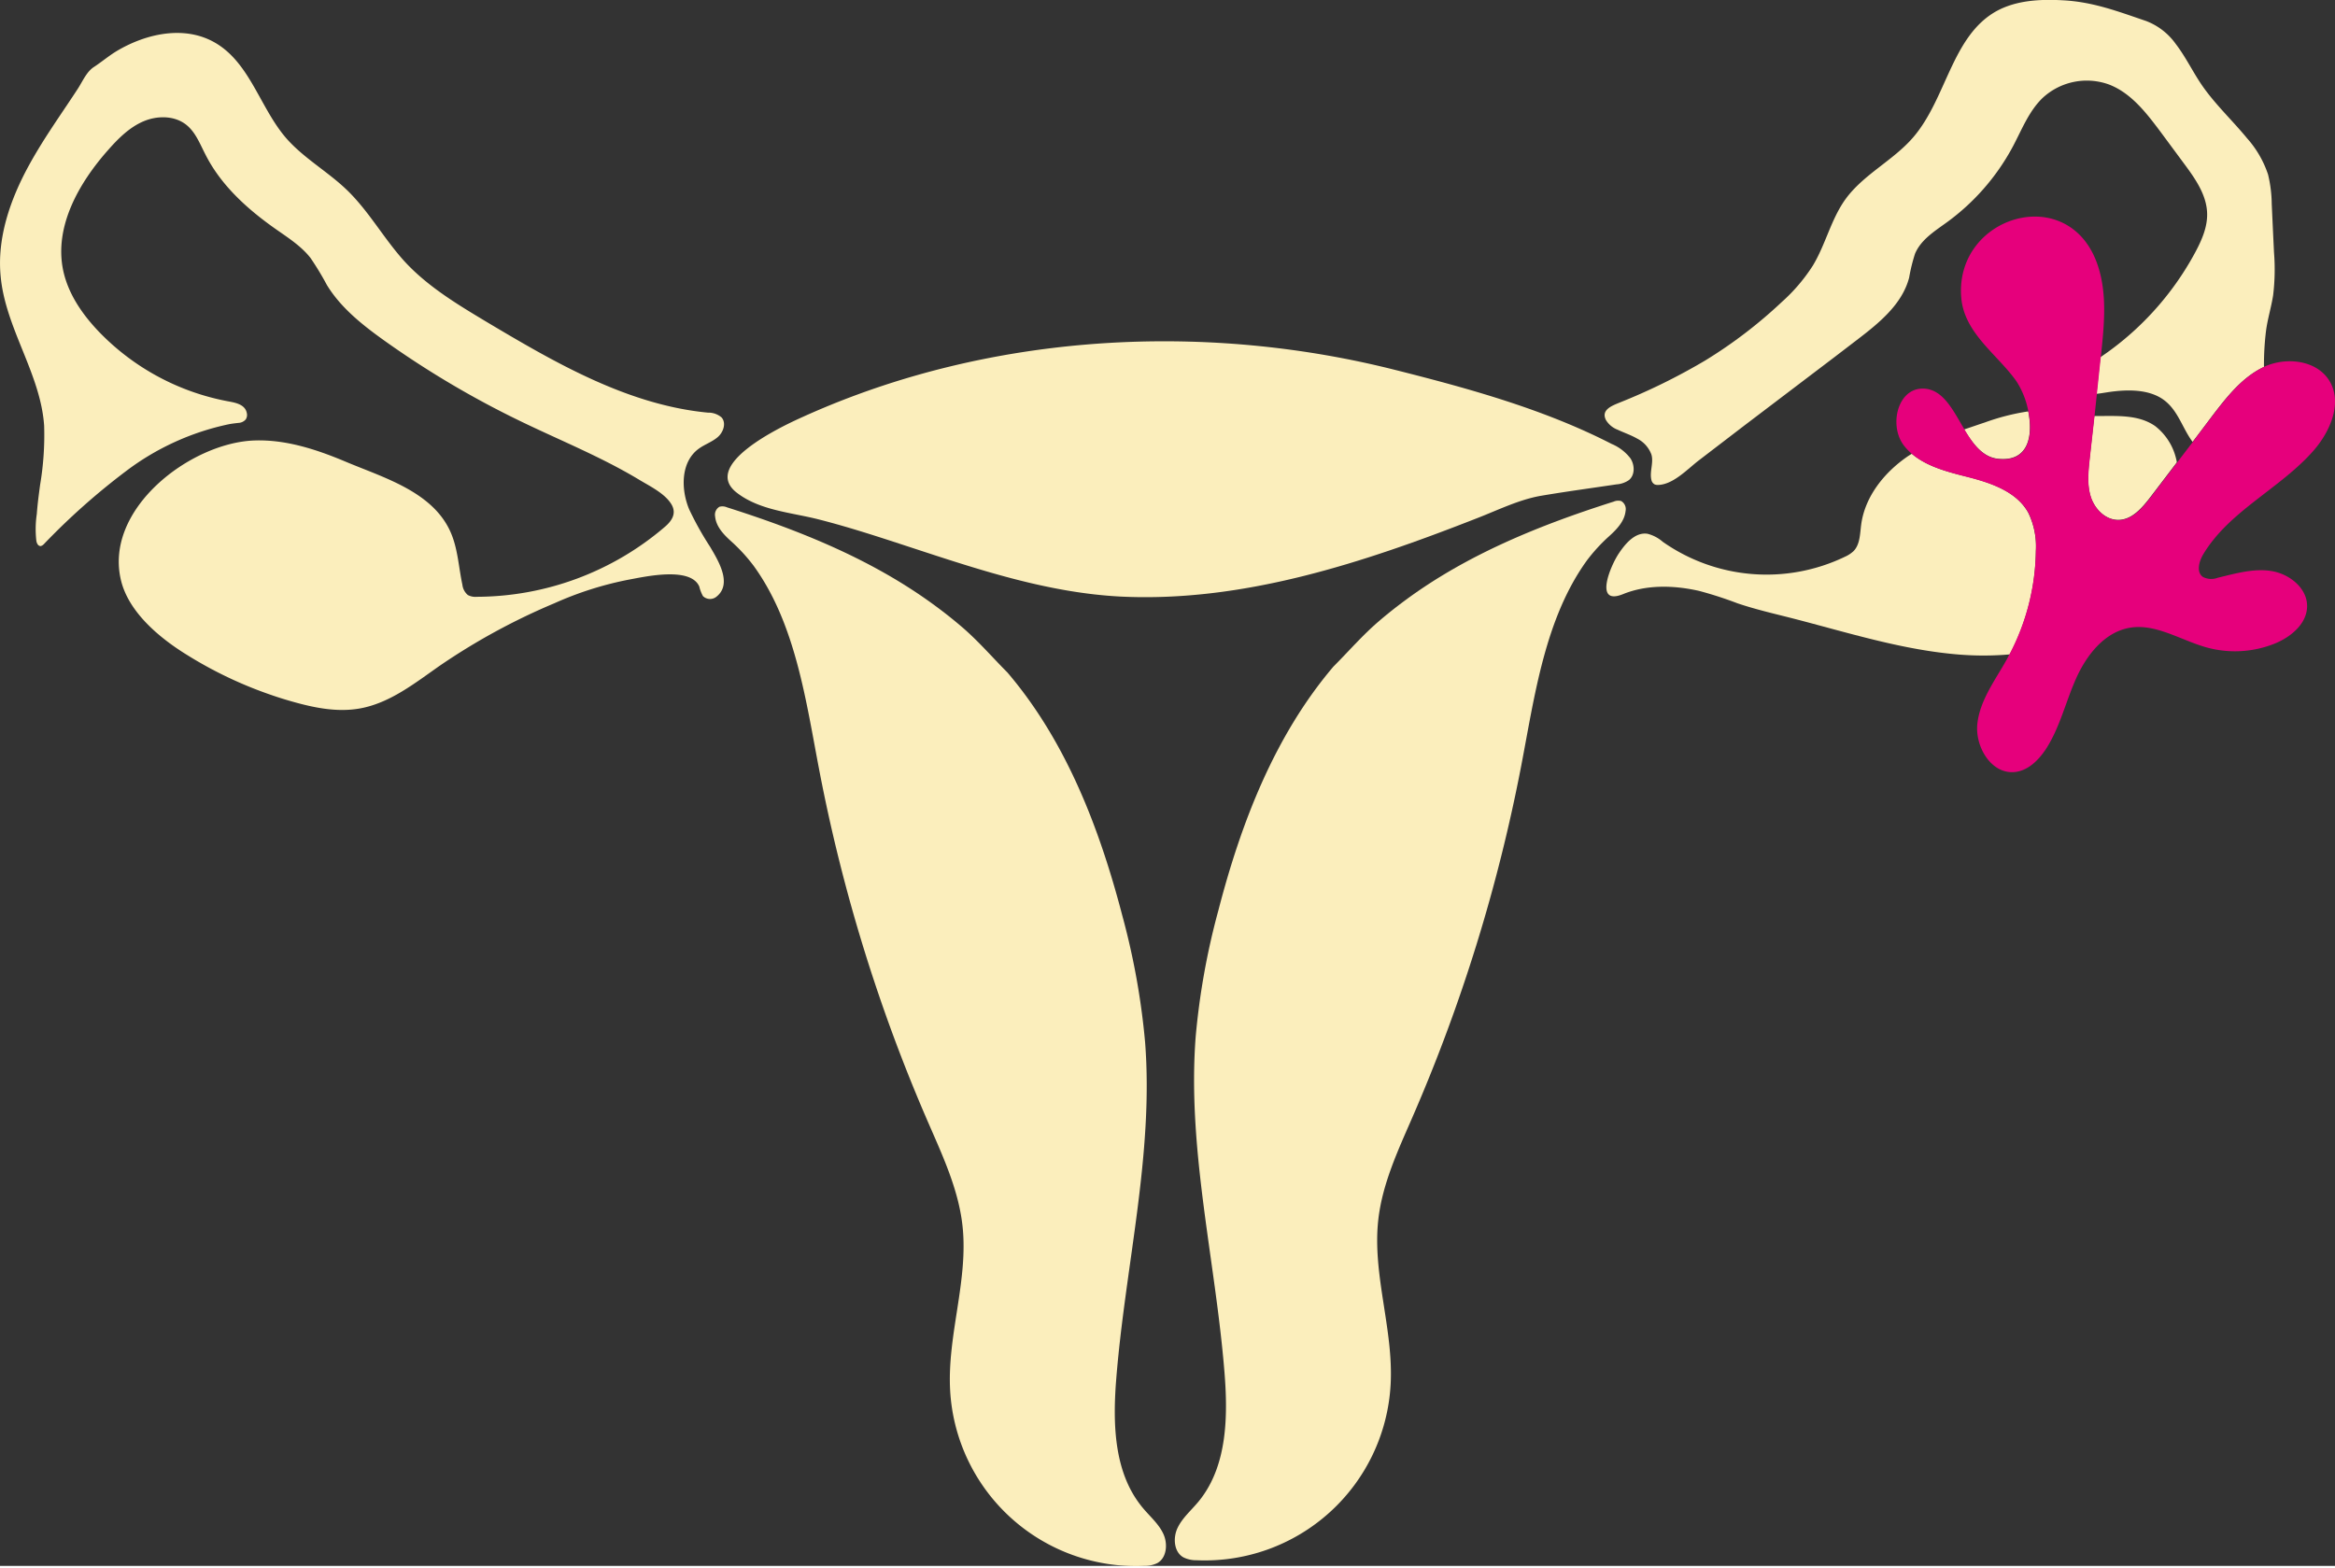
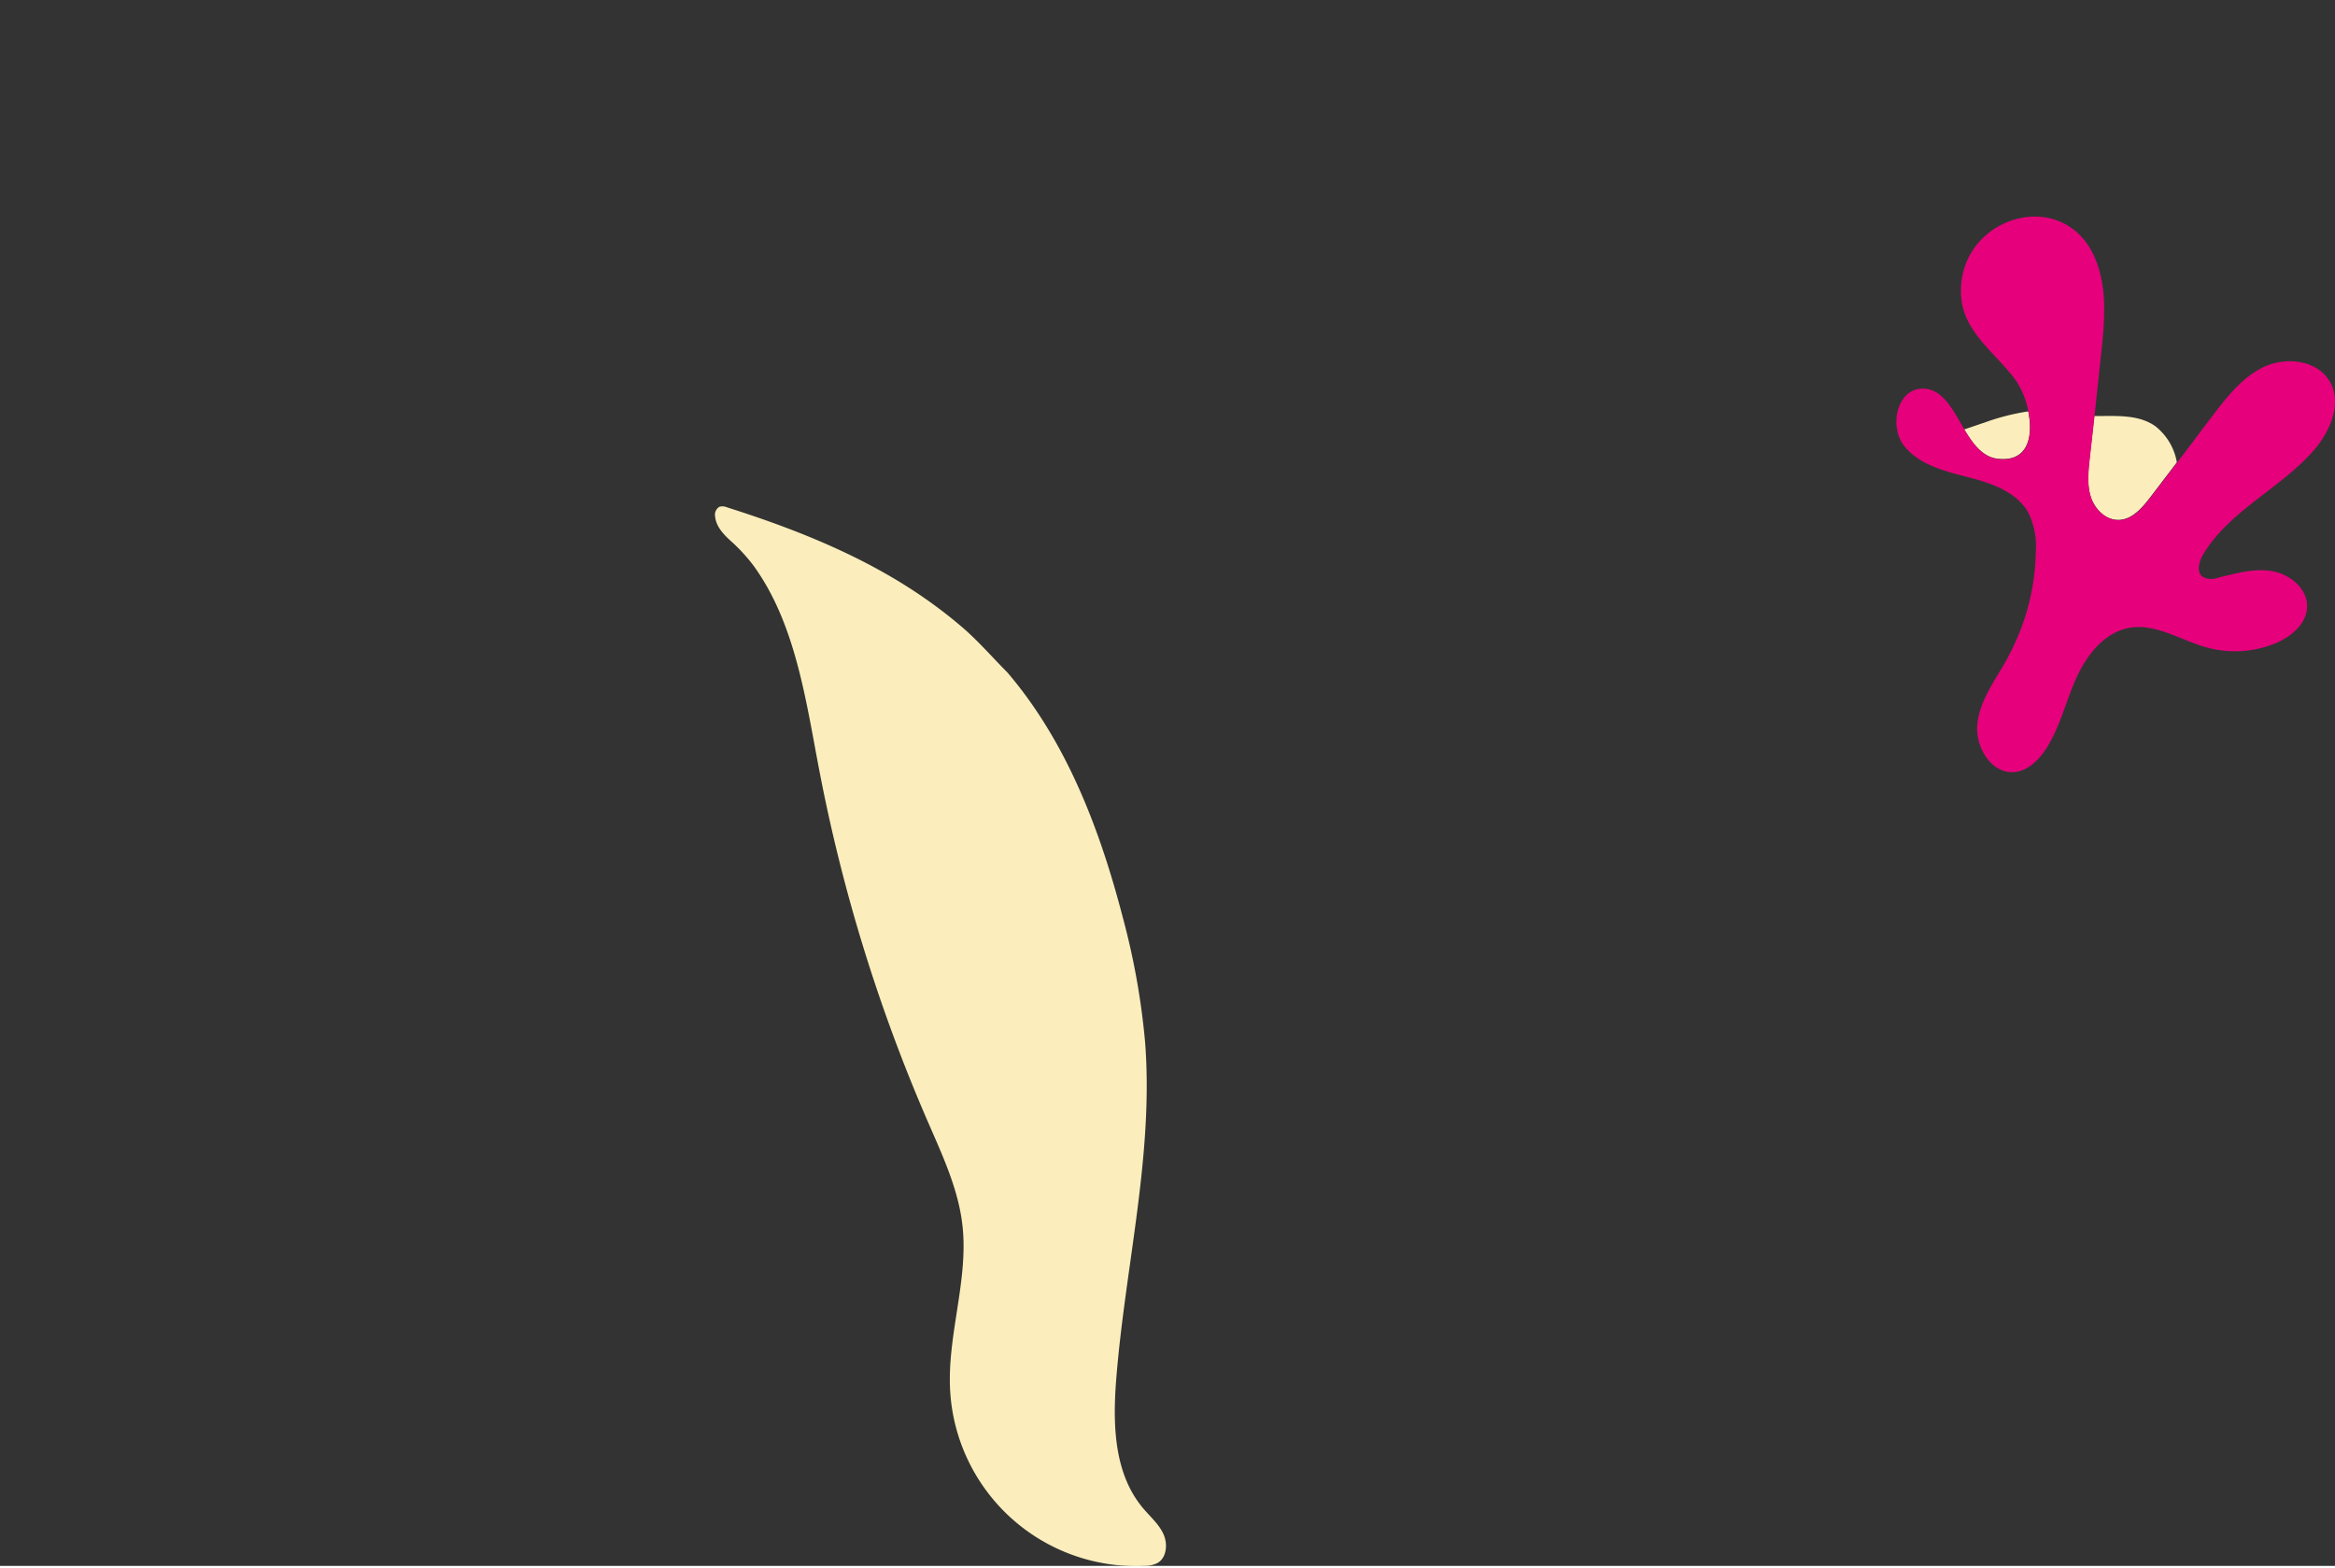
<svg xmlns="http://www.w3.org/2000/svg" id="Layer_1" data-name="Layer 1" viewBox="0 0 487.21 326.77" width="280" height="188" preserveAspectRatio="xMinYMin">
  <rect x="0" y="0" width="487.21" height="326.77" fill="#333333" stroke="none" />
  <defs>
    <style>.cls-1{fill:#fbeebc;}.cls-2{fill:none;}.cls-3{fill:#e6007c;}</style>
  </defs>
  <title>VAJECNIKY</title>
  <path class="cls-1" d="M86.81,387.54" transform="translate(-54.03 -208.46)" />
-   <path class="cls-1" d="M393.22,315.07a1.94,1.94,0,0,0-.92-2.05,2.37,2.37,0,0,0-1.57.12c-15.36,4.88-30.56,11-43.59,20.66-1.89,1.4-3.74,2.86-5.52,4.4-3.39,2.92-6.24,6.24-9.39,9.39C320,362,313,380.11,308.26,398.4a151.11,151.11,0,0,0-4.74,26.34c-1.81,23.41,4.11,46.65,6,70.05.74,9.17.58,19.26-5,26.5-.2.25-.4.51-.61.75-1.47,1.74-3.26,3.28-4.21,5.34s-.71,5,1.28,6.08a6,6,0,0,0,2.72.59,38.82,38.82,0,0,0,40.49-36.65c.64-11.52-3.86-23-2.57-34.42.85-7.54,4.15-14.54,7.17-21.49a349.16,349.16,0,0,0,22.67-73.32c2.78-14.48,4.92-30.6,13.66-42.72a35.53,35.53,0,0,1,4.65-5.08C391.35,318.94,393,317.26,393.22,315.07Z" transform="translate(-54.03 -208.46)" />
  <path class="cls-1" d="M203.24,316.21a1.92,1.92,0,0,1,.91-2,2.37,2.37,0,0,1,1.57.12c15.37,4.88,30.56,11,43.59,20.65q2.85,2.1,5.53,4.4c3.39,2.92,6.24,6.25,9.38,9.4,12.27,14.36,19.23,32.52,24,50.8a152.33,152.33,0,0,1,4.74,26.35c1.81,23.41-4.11,46.65-6,70.05-.75,9.17-.59,19.26,5,26.49.19.26.4.51.61.76,1.46,1.74,3.26,3.27,4.21,5.34s.7,5-1.28,6.08a6,6,0,0,1-2.73.58,38.82,38.82,0,0,1-40.49-36.64c-.63-11.52,3.86-23,2.57-34.42-.85-7.54-4.14-14.54-7.16-21.5A348.89,348.89,0,0,1,225,369.32c-2.79-14.48-4.92-30.6-13.67-42.72a35.54,35.54,0,0,0-4.64-5.09C205.11,320.09,203.44,318.41,203.24,316.21Z" transform="translate(-54.03 -208.46)" />
-   <path class="cls-1" d="M375.69,311.9c5.19-.88,10.42-1.58,15.62-2.36a5.17,5.17,0,0,0,2.61-.9c1.28-1.06,1.22-3.14.31-4.53a9.6,9.6,0,0,0-3.9-3c-14.19-7.29-29.92-11.61-45.33-15.49-37-9.32-77.52-7.84-113.34,5.65q-5.58,2.1-11,4.59c-3.76,1.73-20.34,9.6-12.93,15.39,4.79,3.74,11.39,4.14,17.08,5.59,7,1.78,13.9,4.1,20.78,6.35,13.73,4.51,27.66,9,42.2,9.76,25.56,1.26,50.58-7,74.43-16.35C366.6,314.9,371.08,312.67,375.69,311.9Z" transform="translate(-54.03 -208.46)" />
-   <path class="cls-1" d="M199.77,302.14c1.25-.93,2.8-1.43,4-2.45s1.85-2.95.82-4.12a4.23,4.23,0,0,0-2.85-1c-16.66-1.6-31.68-10.3-46.05-18.86-6-3.6-12.17-7.28-17-12.43-4.41-4.75-7.56-10.6-12.21-15.11-4.06-3.93-9.16-6.73-12.84-11C108.38,231,106.26,222,99.4,217.67c-6.59-4.16-15-2.22-21.26,1.59-1.59,1-3,2.19-4.53,3.19s-2.35,3-3.33,4.51c-2.53,3.88-5.19,7.66-7.63,11.59-.9,1.46-1.77,2.93-2.59,4.43-3.89,7.1-6.68,15.13-5.89,23.18,1,10.8,8.33,20.3,9.07,31.12a62.33,62.33,0,0,1-.84,12.35c-.27,2-.54,4-.69,6.08a21.39,21.39,0,0,0-.09,5.65c.09.47.33,1,.81,1.05h.12a1.41,1.41,0,0,0,.67-.44A142.26,142.26,0,0,1,80.29,306.8a53.91,53.91,0,0,1,21.44-9.8c.69-.14,1.37-.21,2.07-.29a2.11,2.11,0,0,0,1.5-.72,1.69,1.69,0,0,0,.24-1.28c-.32-1.83-2.32-2.21-3.85-2.49a50.25,50.25,0,0,1-26.86-14.37c-3.57-3.69-6.63-8.09-7.65-13.12-1.82-9.07,3.32-18.11,9.44-25,2.09-2.37,4.4-4.68,7.3-5.93s6.53-1.26,9,.72c1.94,1.56,2.84,4,4,6.23,3.27,6.46,8.84,11.45,14.77,15.6,2.54,1.78,5.21,3.49,7.13,5.94a60.57,60.57,0,0,1,3.42,5.65c3,4.91,7.7,8.56,12.41,11.9a195.59,195.59,0,0,0,27.8,16.43c5.52,2.68,11.17,5.1,16.67,7.82,2.83,1.4,5.62,2.88,8.32,4.51,2.2,1.33,5.45,2.89,6.76,5.23,1,1.82,0,3.32-1.37,4.51A60.58,60.58,0,0,1,153.5,333a3.32,3.32,0,0,1-1.85-.37,3.28,3.28,0,0,1-1.14-2.15c-.73-3.39-.91-6.92-2.13-10.16-3.42-9.11-14.12-12.09-22.24-15.52-6.06-2.55-12.49-4.66-19.06-4.42-13.34.48-31.52,14.36-27.77,29.32,1.68,6.68,8.18,12,13.73,15.42a85.39,85.39,0,0,0,17.33,8.28c1.71.6,3.45,1.14,5.2,1.62,4.41,1.22,9,2.09,13.55,1.28,6.27-1.12,11.48-5.29,16.7-8.94a134.44,134.44,0,0,1,23.86-13,70.9,70.9,0,0,1,15.55-4.94c3.33-.61,12.87-2.79,14.71,1.44a8,8,0,0,0,.77,2,2.12,2.12,0,0,0,2.87.07c3.33-2.71.21-7.64-1.38-10.36a65.36,65.36,0,0,1-4.38-7.84C196.06,310.49,196.09,304.87,199.77,302.14Z" transform="translate(-54.03 -208.46)" />
  <path class="cls-2" d="M505.63,292c-3.13-2.39-7.77-2.27-11.49-1.74-.88.13-1.76.29-2.64.46l-.48,4.56c4.48,0,9.1-.41,12.69,2.09a12.2,12.2,0,0,1,4.57,7.58l3.25-4.28C509.42,297.86,508.53,294.2,505.63,292Z" transform="translate(-54.03 -208.46)" />
  <path class="cls-1" d="M470.92,304.19c6.41.69,7.33-4.84,6.31-9.88a46.86,46.86,0,0,0-9,2.29c-1.46.48-2.92,1-4.38,1.48C465.71,301.1,467.71,303.85,470.92,304.19Z" transform="translate(-54.03 -208.46)" />
  <path class="cls-1" d="M503.71,297.37c-3.59-2.5-8.21-2.07-12.69-2.09l-1,9c-.28,2.64-.55,5.37.27,7.89s3.06,4.79,5.72,4.77c2.87,0,5-2.53,6.76-4.82l5.47-7.18A12.2,12.2,0,0,0,503.71,297.37Z" transform="translate(-54.03 -208.46)" />
-   <path class="cls-1" d="M477.26,315.5c-2.41-4.46-7.79-6.29-12.71-7.54-4.08-1-8.48-2.15-11.61-4.81-.29.19-.59.36-.88.56-4.88,3.35-8.92,8.39-9.69,14.27-.25,1.92-.23,4.07-1.57,5.47a6.44,6.44,0,0,1-1.83,1.2,37.7,37.7,0,0,1-38-3.13,7.66,7.66,0,0,0-3.17-1.67c-2.55-.4-4.6,2-6,4.11-1.76,2.61-5.26,11,.92,8.47,4.93-2,10.57-1.84,15.8-.67a80.24,80.24,0,0,1,8.05,2.6c3.7,1.25,7.47,2.12,11.18,3.06,11.72,3,23.34,6.75,35.4,7.66a63.55,63.55,0,0,0,10.23-.06,47.74,47.74,0,0,0,5.45-21.65A16.14,16.14,0,0,0,477.26,315.5Z" transform="translate(-54.03 -208.46)" />
-   <path class="cls-1" d="M494.14,290.26c3.72-.53,8.36-.65,11.49,1.74,2.9,2.2,3.79,5.86,5.9,8.67,1.35-1.77,2.69-3.54,4-5.3,3.06-4,6.31-8.2,10.89-10.34a57.71,57.71,0,0,1,.41-7.39c.32-2.56,1.1-5,1.5-7.55a44.8,44.8,0,0,0,.18-9q-.24-5-.47-10.05a27.22,27.22,0,0,0-.77-6.17,21.62,21.62,0,0,0-4.39-7.57c-3.11-3.78-6.73-7.14-9.49-11.18-1.89-2.79-3.35-5.86-5.41-8.53a13.47,13.47,0,0,0-6.16-4.75c-5.88-2-11.08-4-17.39-4.32-4.76-.26-9.76,0-13.91,2.31-9.27,5.24-10.35,18.26-17.32,26.32-4.17,4.83-10.36,7.71-14.11,12.89-3,4.17-4.13,9.42-6.79,13.83a36.55,36.55,0,0,1-6.49,7.61,97.49,97.49,0,0,1-16,12.22,128.13,128.13,0,0,1-17.91,8.8c-1.52.63-3.88,1.49-2.77,3.63a4.86,4.86,0,0,0,2.42,2c1.37.65,2.82,1.12,4.13,1.88a6.06,6.06,0,0,1,2.93,3.32c.5,1.68-.43,3.59,0,5.3a1.35,1.35,0,0,0,.71.93,1.83,1.83,0,0,0,.7.1c3.18-.11,6.09-3.3,8.47-5.12l9.45-7.24L436.78,283l4.69-3.59c4.58-3.5,9.44-7.4,10.91-13a36.28,36.28,0,0,1,1.23-5c1.26-3,4.21-4.78,6.81-6.68a46.85,46.85,0,0,0,13.33-15.19l.33-.61c1.83-3.46,3.29-7.25,6.12-10a13.55,13.55,0,0,1,14-2.79c4.59,1.81,7.77,6,10.71,9.93l4.81,6.5c2.32,3.13,4.75,6.54,4.84,10.45.07,2.84-1.12,5.55-2.46,8.06a61.64,61.64,0,0,1-12.35,16,61,61,0,0,1-7.47,5.93l-.81,7.64C492.38,290.55,493.26,290.39,494.14,290.26Z" transform="translate(-54.03 -208.46)" />
  <path class="cls-3" d="M536.75,302.51c3.51-4,6.08-10,3.35-14.53-2.61-4.36-9-5.11-13.59-3l0,0c-4.58,2.14-7.83,6.31-10.89,10.34-1.35,1.76-2.69,3.53-4,5.3L508.28,305l-5.47,7.18c-1.74,2.29-3.89,4.79-6.76,4.82-2.66,0-4.89-2.24-5.72-4.77s-.55-5.25-.27-7.89l1-9,.48-4.56.81-7.64.08-.7c.65-6.18,1.29-12.57-.65-18.48-5.8-17.74-29.9-10.61-28.53,6.56.6,7.51,7.61,11.92,11.55,17.55a17.63,17.63,0,0,1,2.47,6.3c1,5,.1,10.57-6.31,9.88-3.21-.34-5.21-3.09-7-6.11-2.47-4.13-4.6-8.77-9-8.58-5.07.22-6.77,7.76-3.71,11.82a11.68,11.68,0,0,0,1.75,1.83c3.13,2.66,7.53,3.76,11.61,4.81,4.92,1.25,10.3,3.08,12.71,7.54a16.14,16.14,0,0,1,1.5,7.87A47.74,47.74,0,0,1,473.31,345c-.2.37-.37.74-.57,1.1-2.39,4.28-5.52,8.39-6.11,13.26s2.87,10.68,7.76,10.21c2.8-.27,5-2.47,6.56-4.84,2.91-4.51,4.11-9.9,6.32-14.8s6-9.68,11.34-10.5,10.53,2.66,15.85,4.14a22.23,22.23,0,0,0,14.31-.85c3.32-1.37,6.59-4.11,6.65-7.7.06-3.8-3.65-6.78-7.41-7.39s-7.55.52-11.25,1.4a3.76,3.76,0,0,1-3.09-.18c-1.41-1-.81-3.24.09-4.74C519.19,315.06,529.77,310.45,536.75,302.51Z" transform="translate(-54.03 -208.46)" />
</svg>